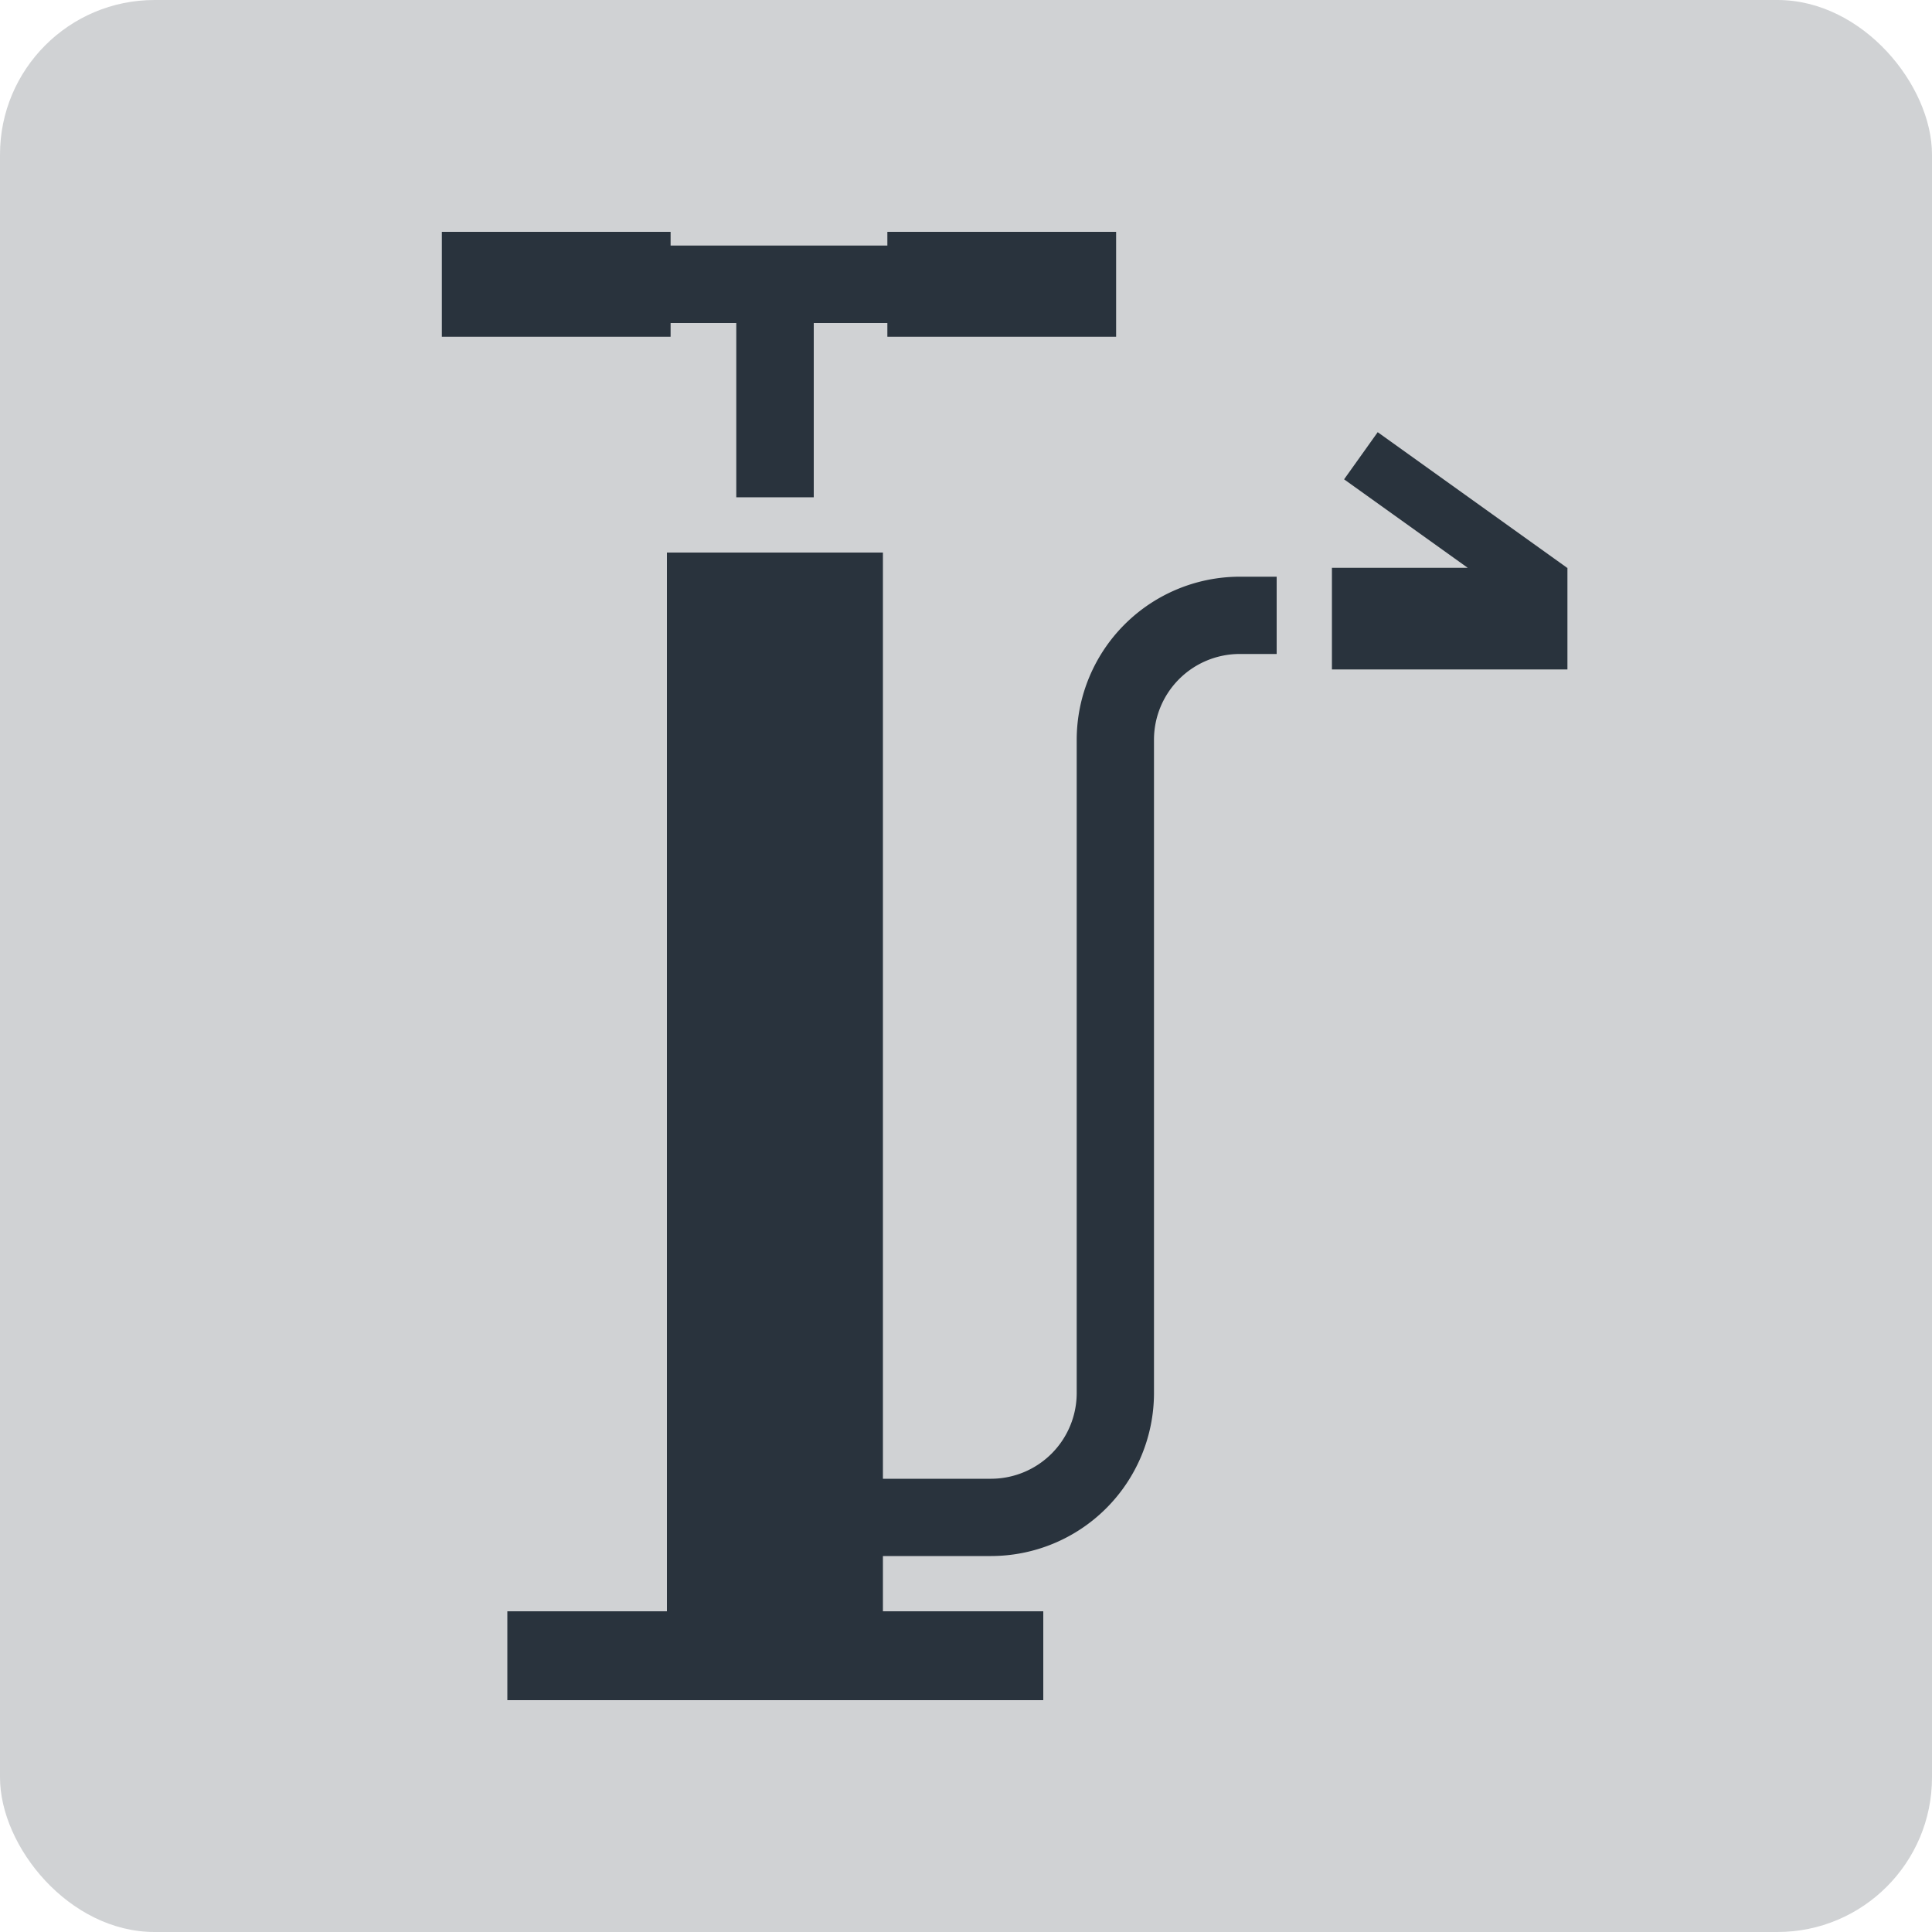
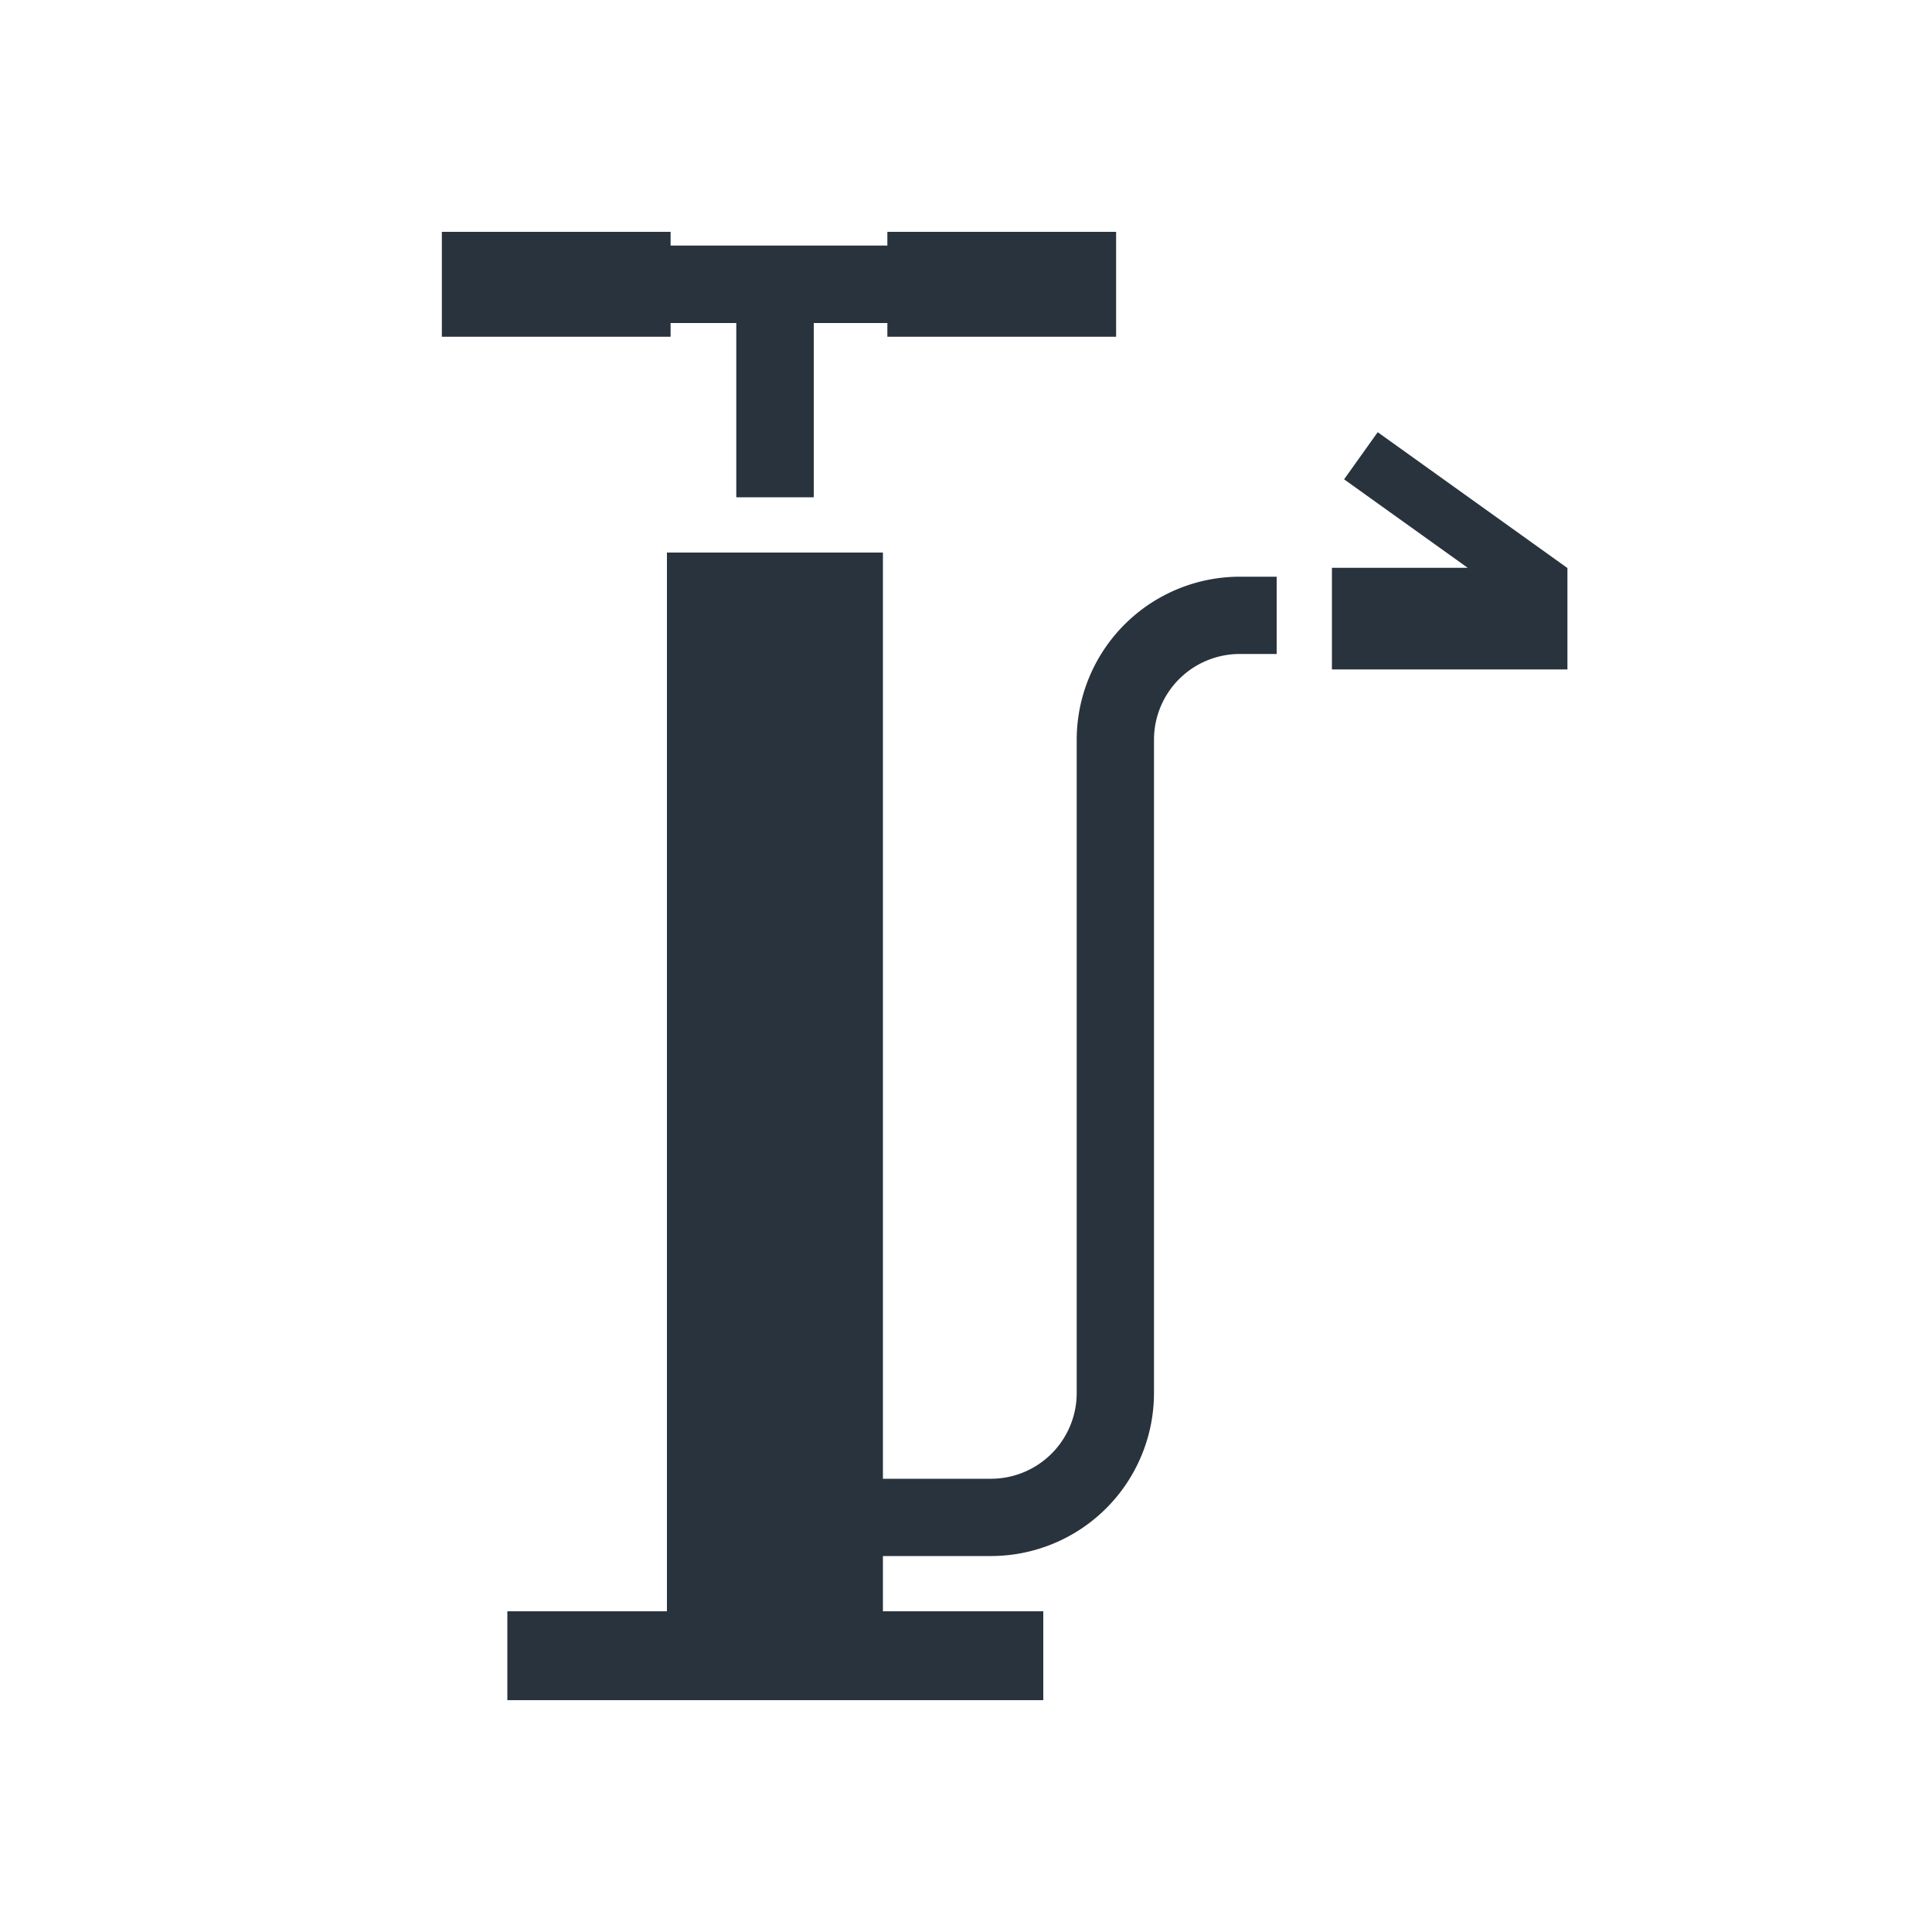
<svg xmlns="http://www.w3.org/2000/svg" width="100" height="100" viewBox="0 0 100 100">
  <defs>
    <style>.cls-1{fill:#d0d2d4;}.cls-2{fill:#29333d;}</style>
  </defs>
  <g id="レイヤー_2" data-name="レイヤー 2">
    <g id="レイヤー_1-2" data-name="レイヤー 1">
-       <rect class="cls-1" width="100" height="100" rx="8" />
      <polygon class="cls-2" points="34.71 16.72 38.11 16.72 38.11 25.74 42.12 25.74 42.12 16.72 45.93 16.72 45.93 17.43 57.77 17.43 57.77 12 45.93 12 45.93 12.71 34.71 12.71 34.71 12 22.87 12 22.87 17.43 34.71 17.43 34.71 16.72" />
      <path class="cls-2" d="M55.73,38.28V72.11a4.44,4.44,0,0,1-4.43,4.43H45.7V28.6H34.52V83.4H26.26V88H54V83.4H45.7V80.54h5.6a8.44,8.44,0,0,0,8.43-8.43V38.28a4.44,4.44,0,0,1,4.43-4.43h1.92v-4H64.16A8.45,8.45,0,0,0,55.73,38.28Z" />
      <polygon class="cls-2" points="81.09 29.39 81.1 29.38 71.31 22.37 69.57 24.81 75.97 29.39 68.94 29.39 68.94 34.65 81.13 34.65 81.13 29.39 81.09 29.39" />
    </g>
  </g>
</svg>